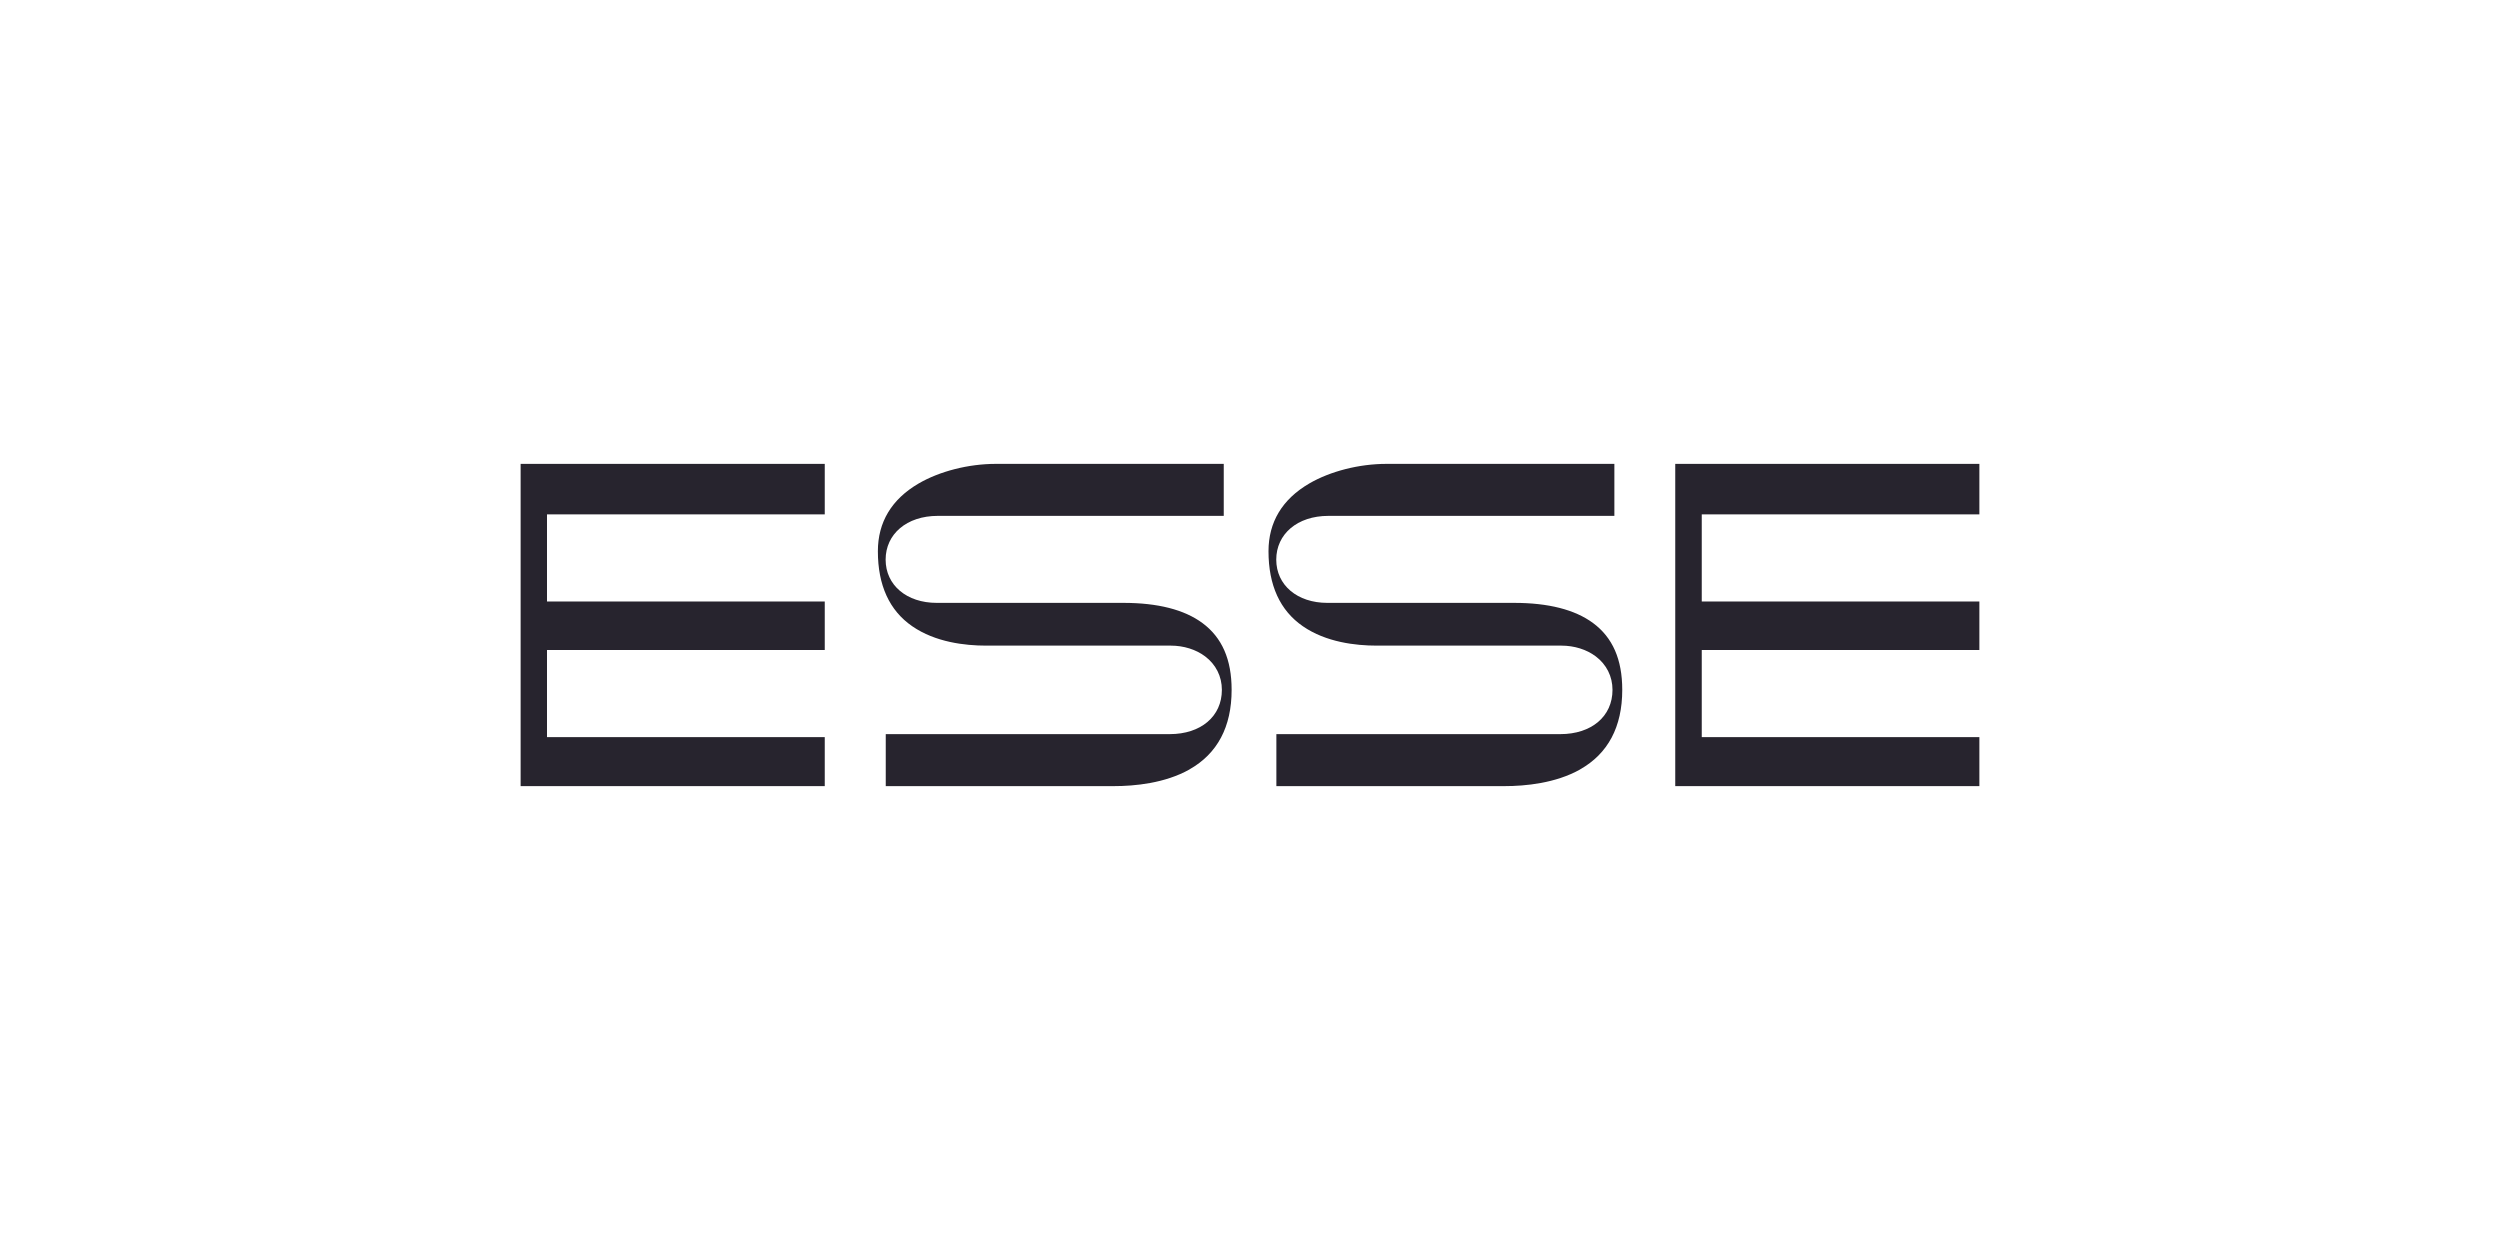
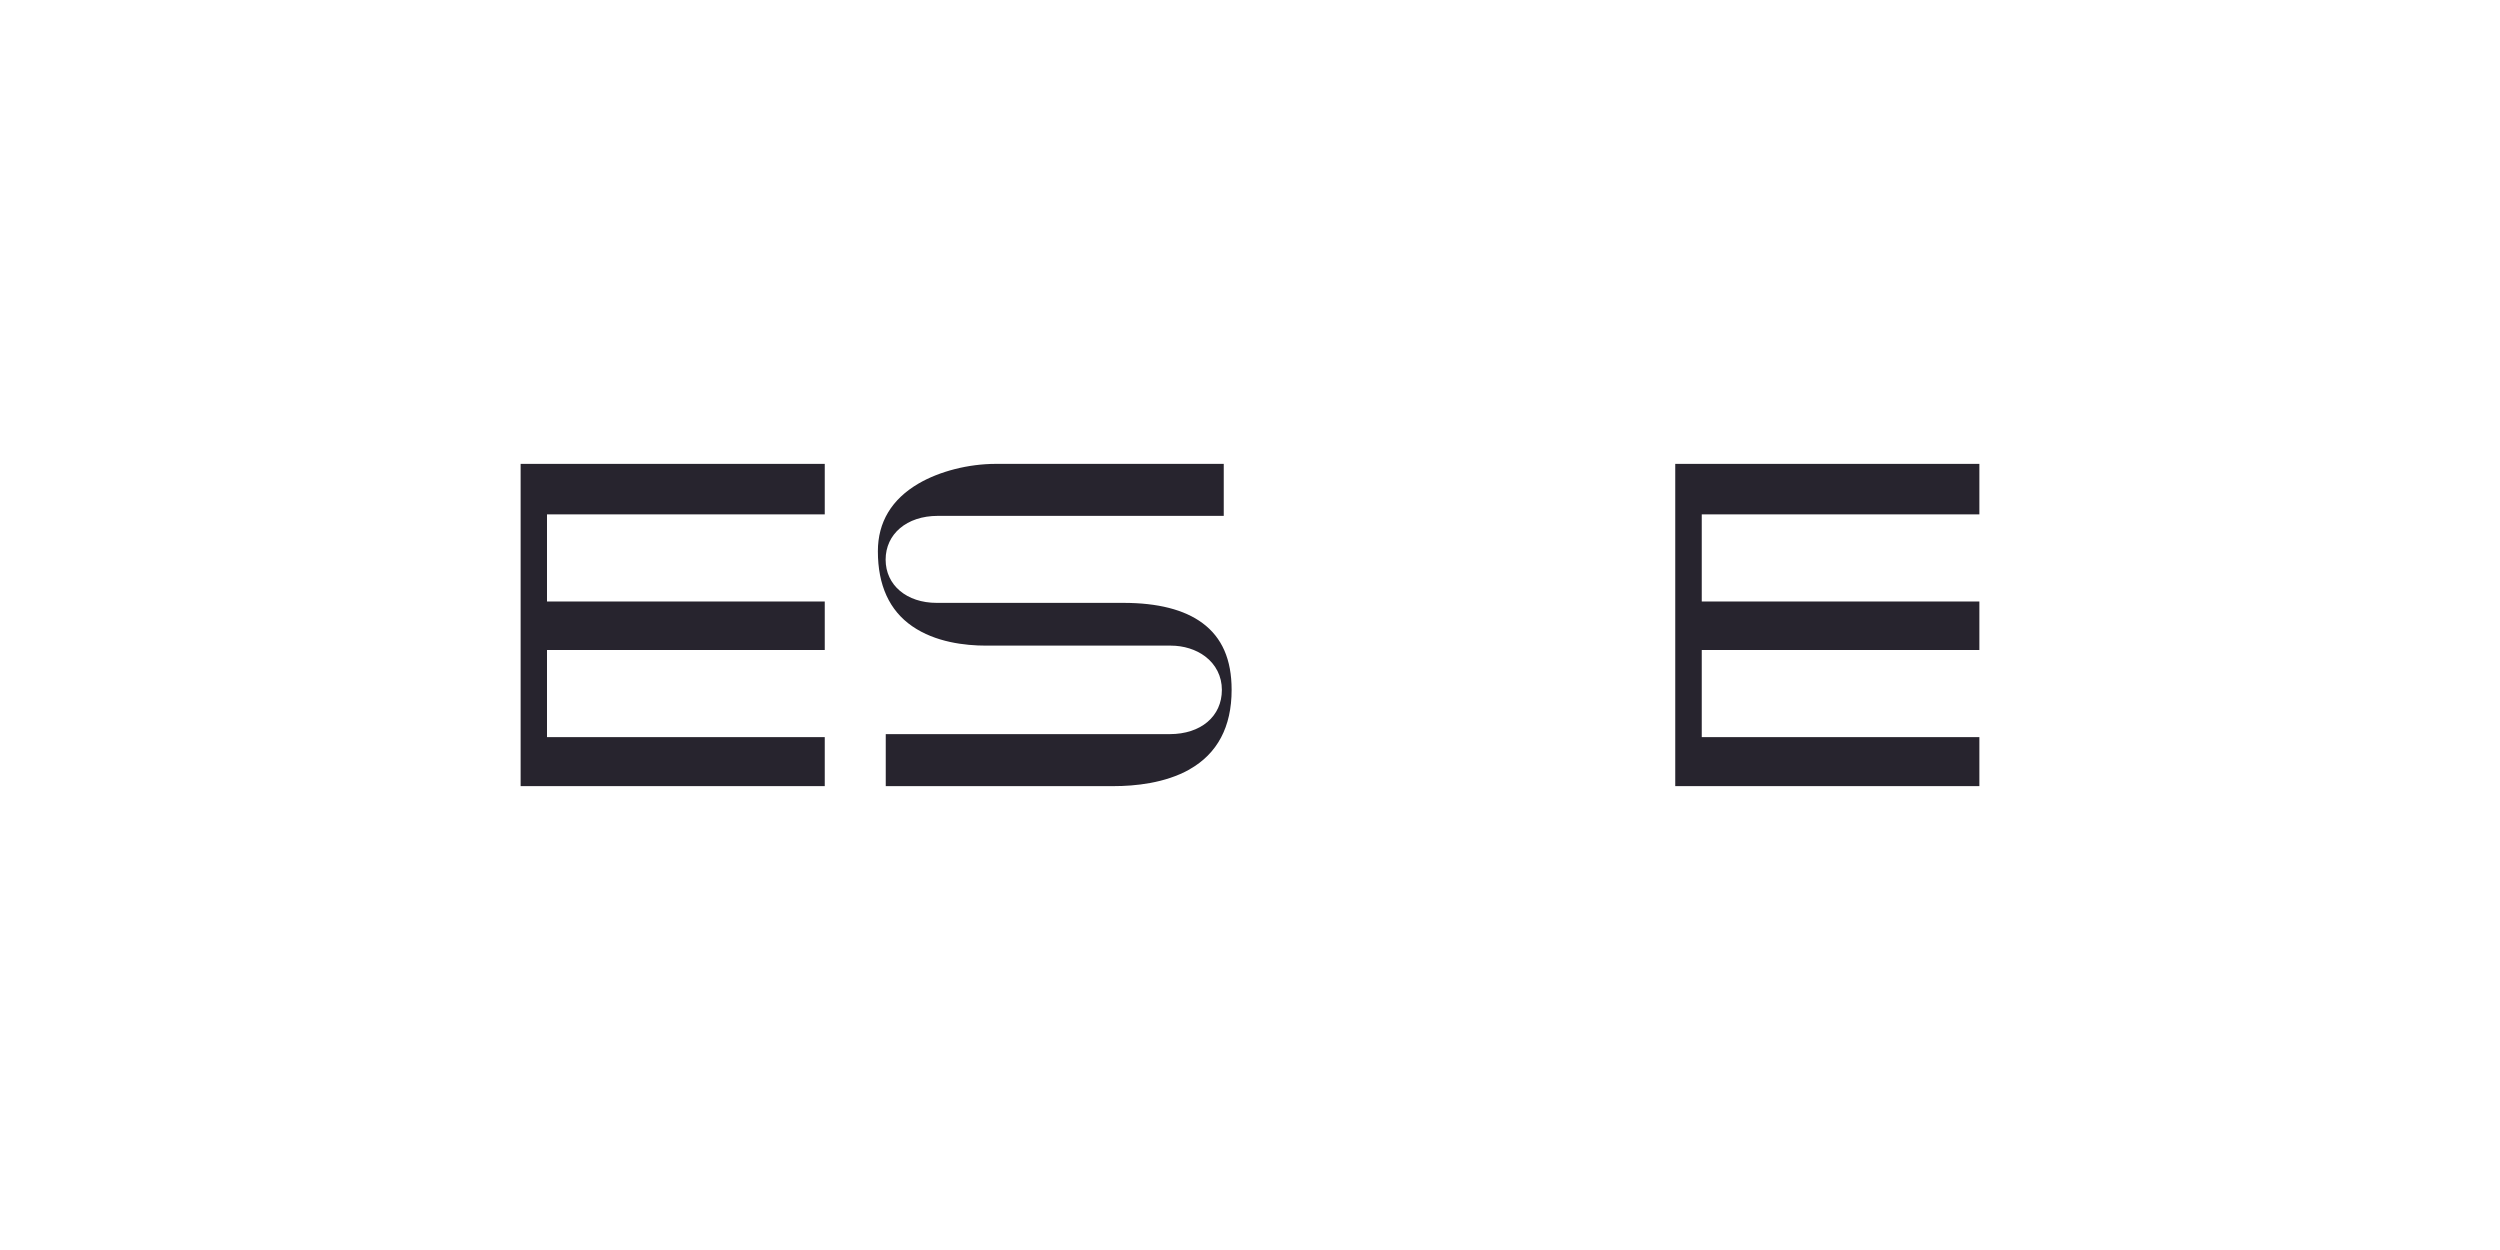
<svg xmlns="http://www.w3.org/2000/svg" id="Layer_1" data-name="Layer 1" viewBox="0 0 200 100">
  <defs>
    <style>
      .cls-1 {
        fill: #27242e;
        stroke-width: 0px;
      }
    </style>
  </defs>
  <polygon class="cls-1" points="158.35 41.15 158.35 37.11 134.02 37.11 134.02 62.89 158.35 62.89 158.35 58.97 136.14 58.97 136.14 52 158.35 52 158.35 48.12 136.14 48.12 136.14 41.15 158.35 41.15" />
-   <path class="cls-1" d="M126.41,61.55c2.23-1.26,3.37-3.4,3.37-6.36,0-2.44-.77-4.19-2.34-5.35-1.45-1.07-3.57-1.61-6.31-1.61h-14.94c-2.41,0-4.09-1.42-4.09-3.46s1.68-3.5,4.17-3.5h22.88v-4.16s-18.24,0-18.24,0c-2.18,0-4.49.59-6.17,1.57-2.16,1.26-3.26,3.09-3.26,5.42,0,2.72.92,4.74,2.75,6,1.85,1.28,4.23,1.55,5.9,1.55h14.78c1.04,0,2.02.31,2.75.86.86.65,1.34,1.6,1.34,2.68,0,2.12-1.68,3.54-4.17,3.54h-22.72v4.16h18.24c1.68,0,4.1-.23,6.07-1.34Z" />
  <polygon class="cls-1" points="65.98 41.15 65.98 37.11 41.65 37.11 41.65 62.89 65.98 62.89 65.98 58.97 43.76 58.97 43.76 52 65.98 52 65.98 48.12 43.76 48.12 43.76 41.15 65.98 41.15" />
  <path class="cls-1" d="M95.16,61.55c2.23-1.26,3.37-3.4,3.37-6.36,0-2.44-.77-4.19-2.34-5.35-1.45-1.07-3.57-1.61-6.31-1.61h-14.94c-2.41,0-4.09-1.42-4.09-3.46s1.68-3.5,4.17-3.5h22.88v-4.16s-18.24,0-18.24,0c-2.18,0-4.49.59-6.17,1.57-2.16,1.26-3.26,3.09-3.26,5.42,0,2.72.92,4.74,2.75,6,1.85,1.28,4.23,1.55,5.9,1.55h14.78c1.04,0,2.02.31,2.75.86.86.65,1.34,1.6,1.34,2.68,0,2.12-1.68,3.54-4.17,3.54h-22.72s0,4.16,0,4.16h18.24c1.68,0,4.1-.23,6.07-1.34Z" />
</svg>